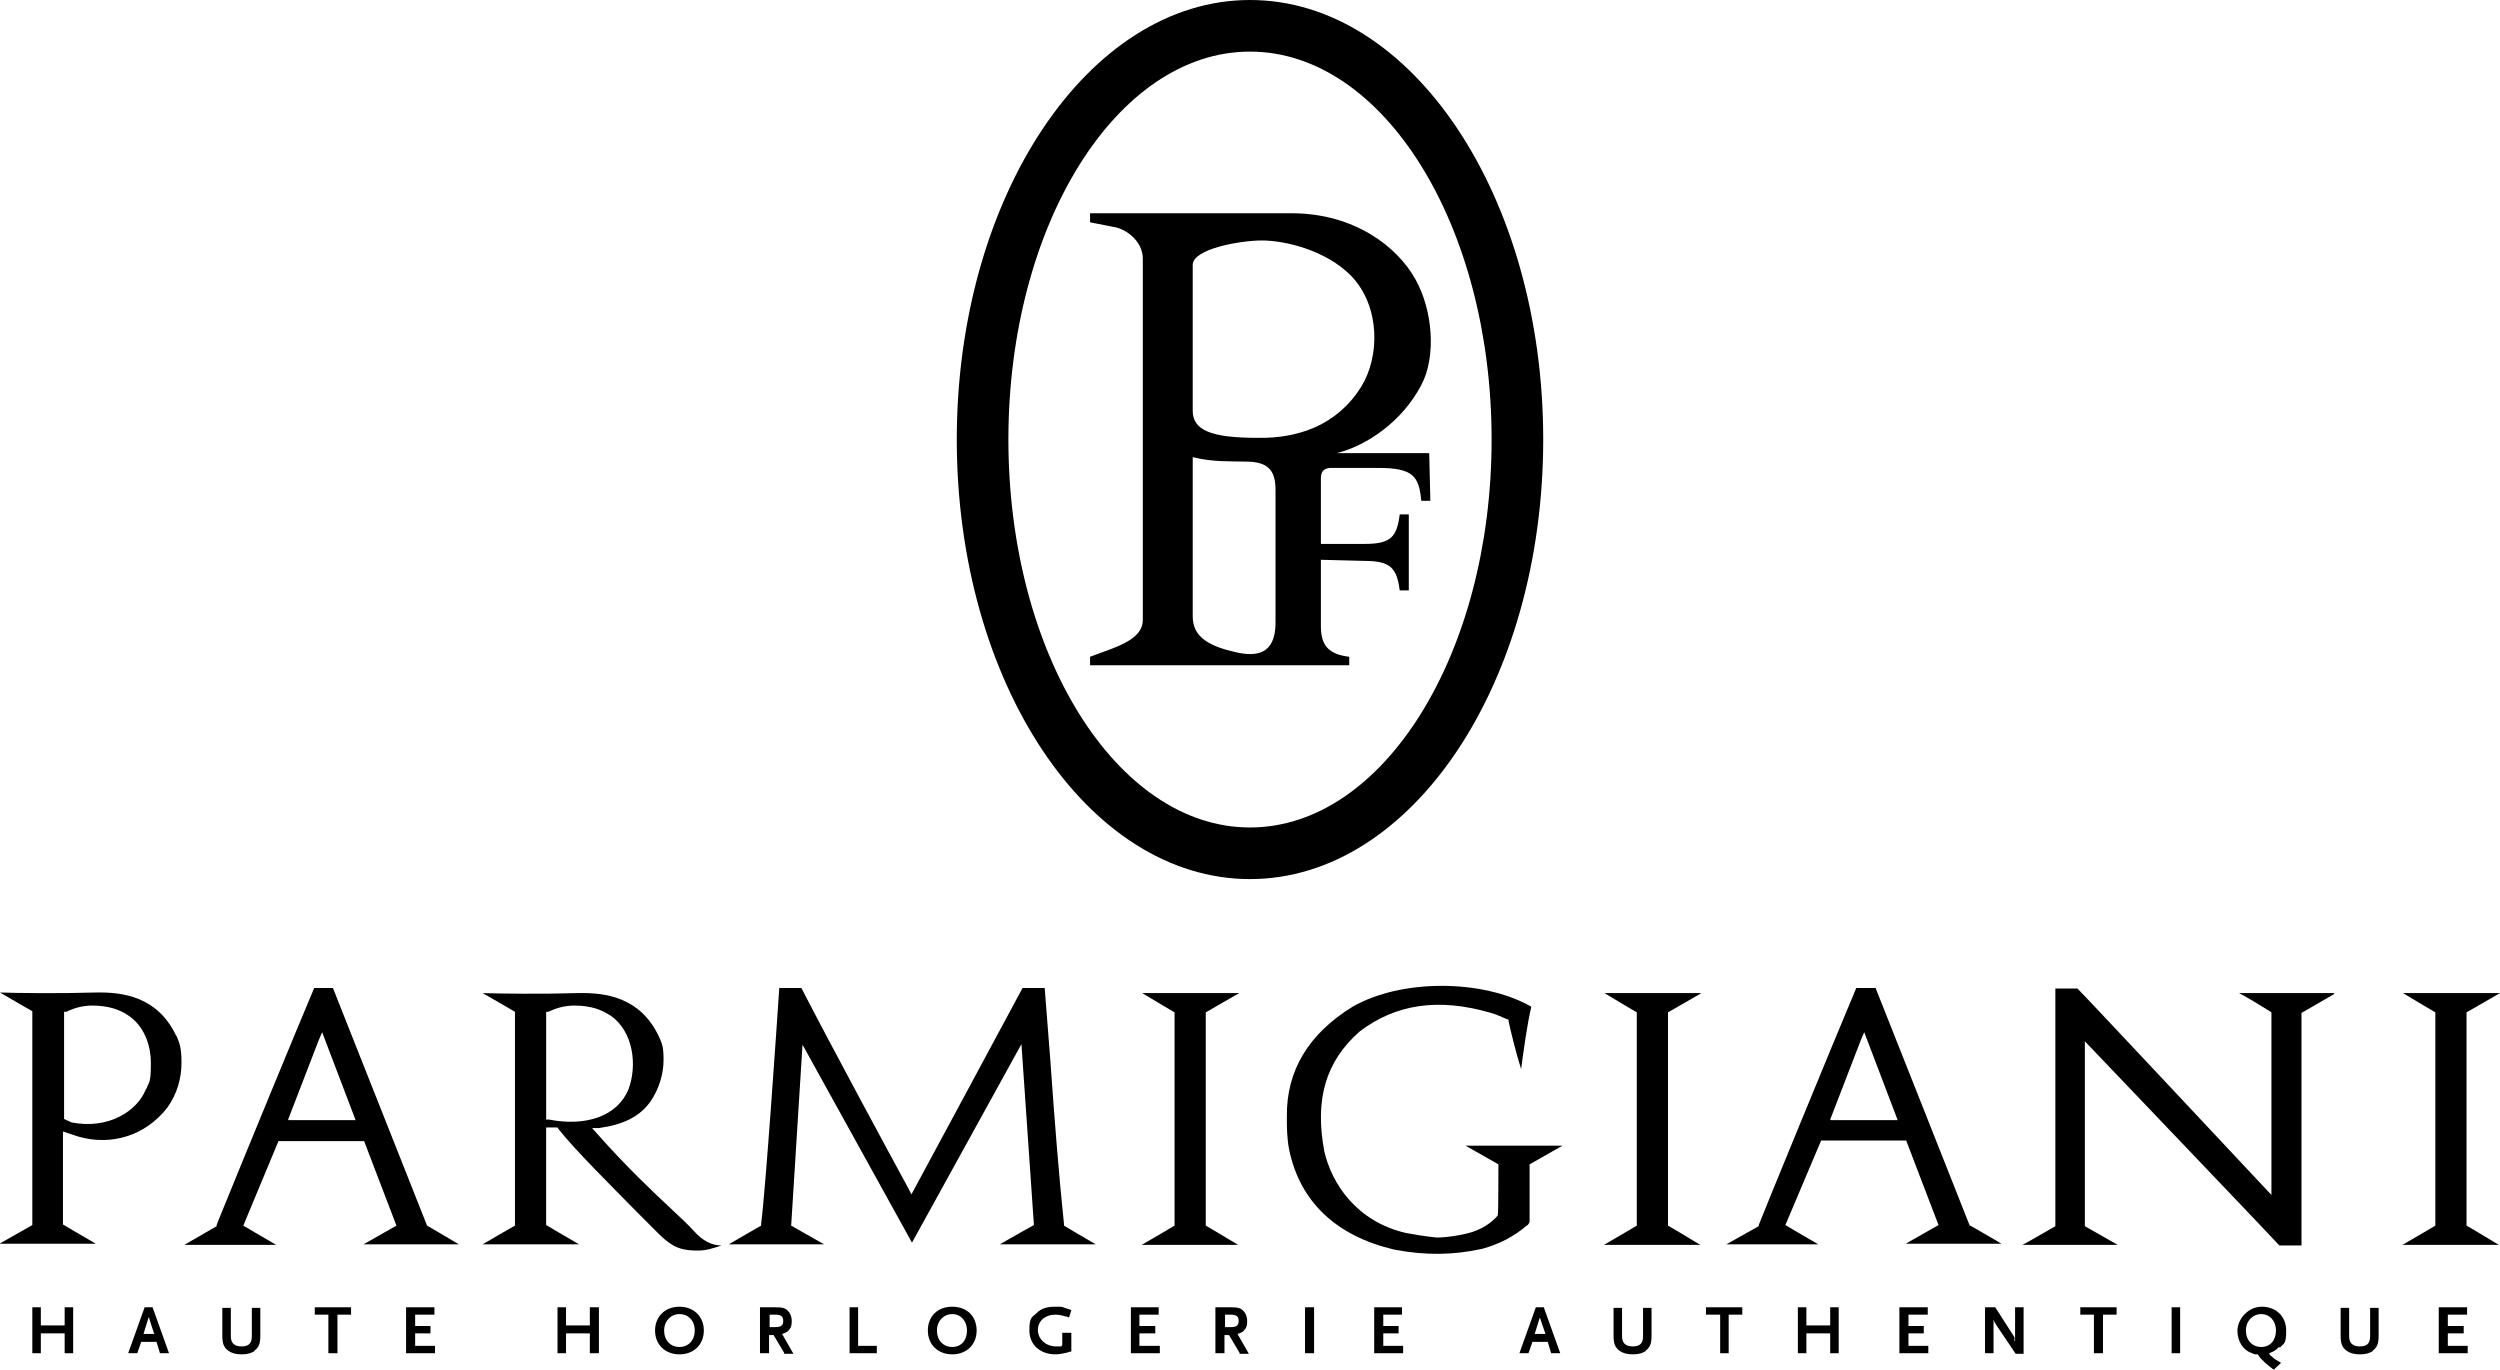
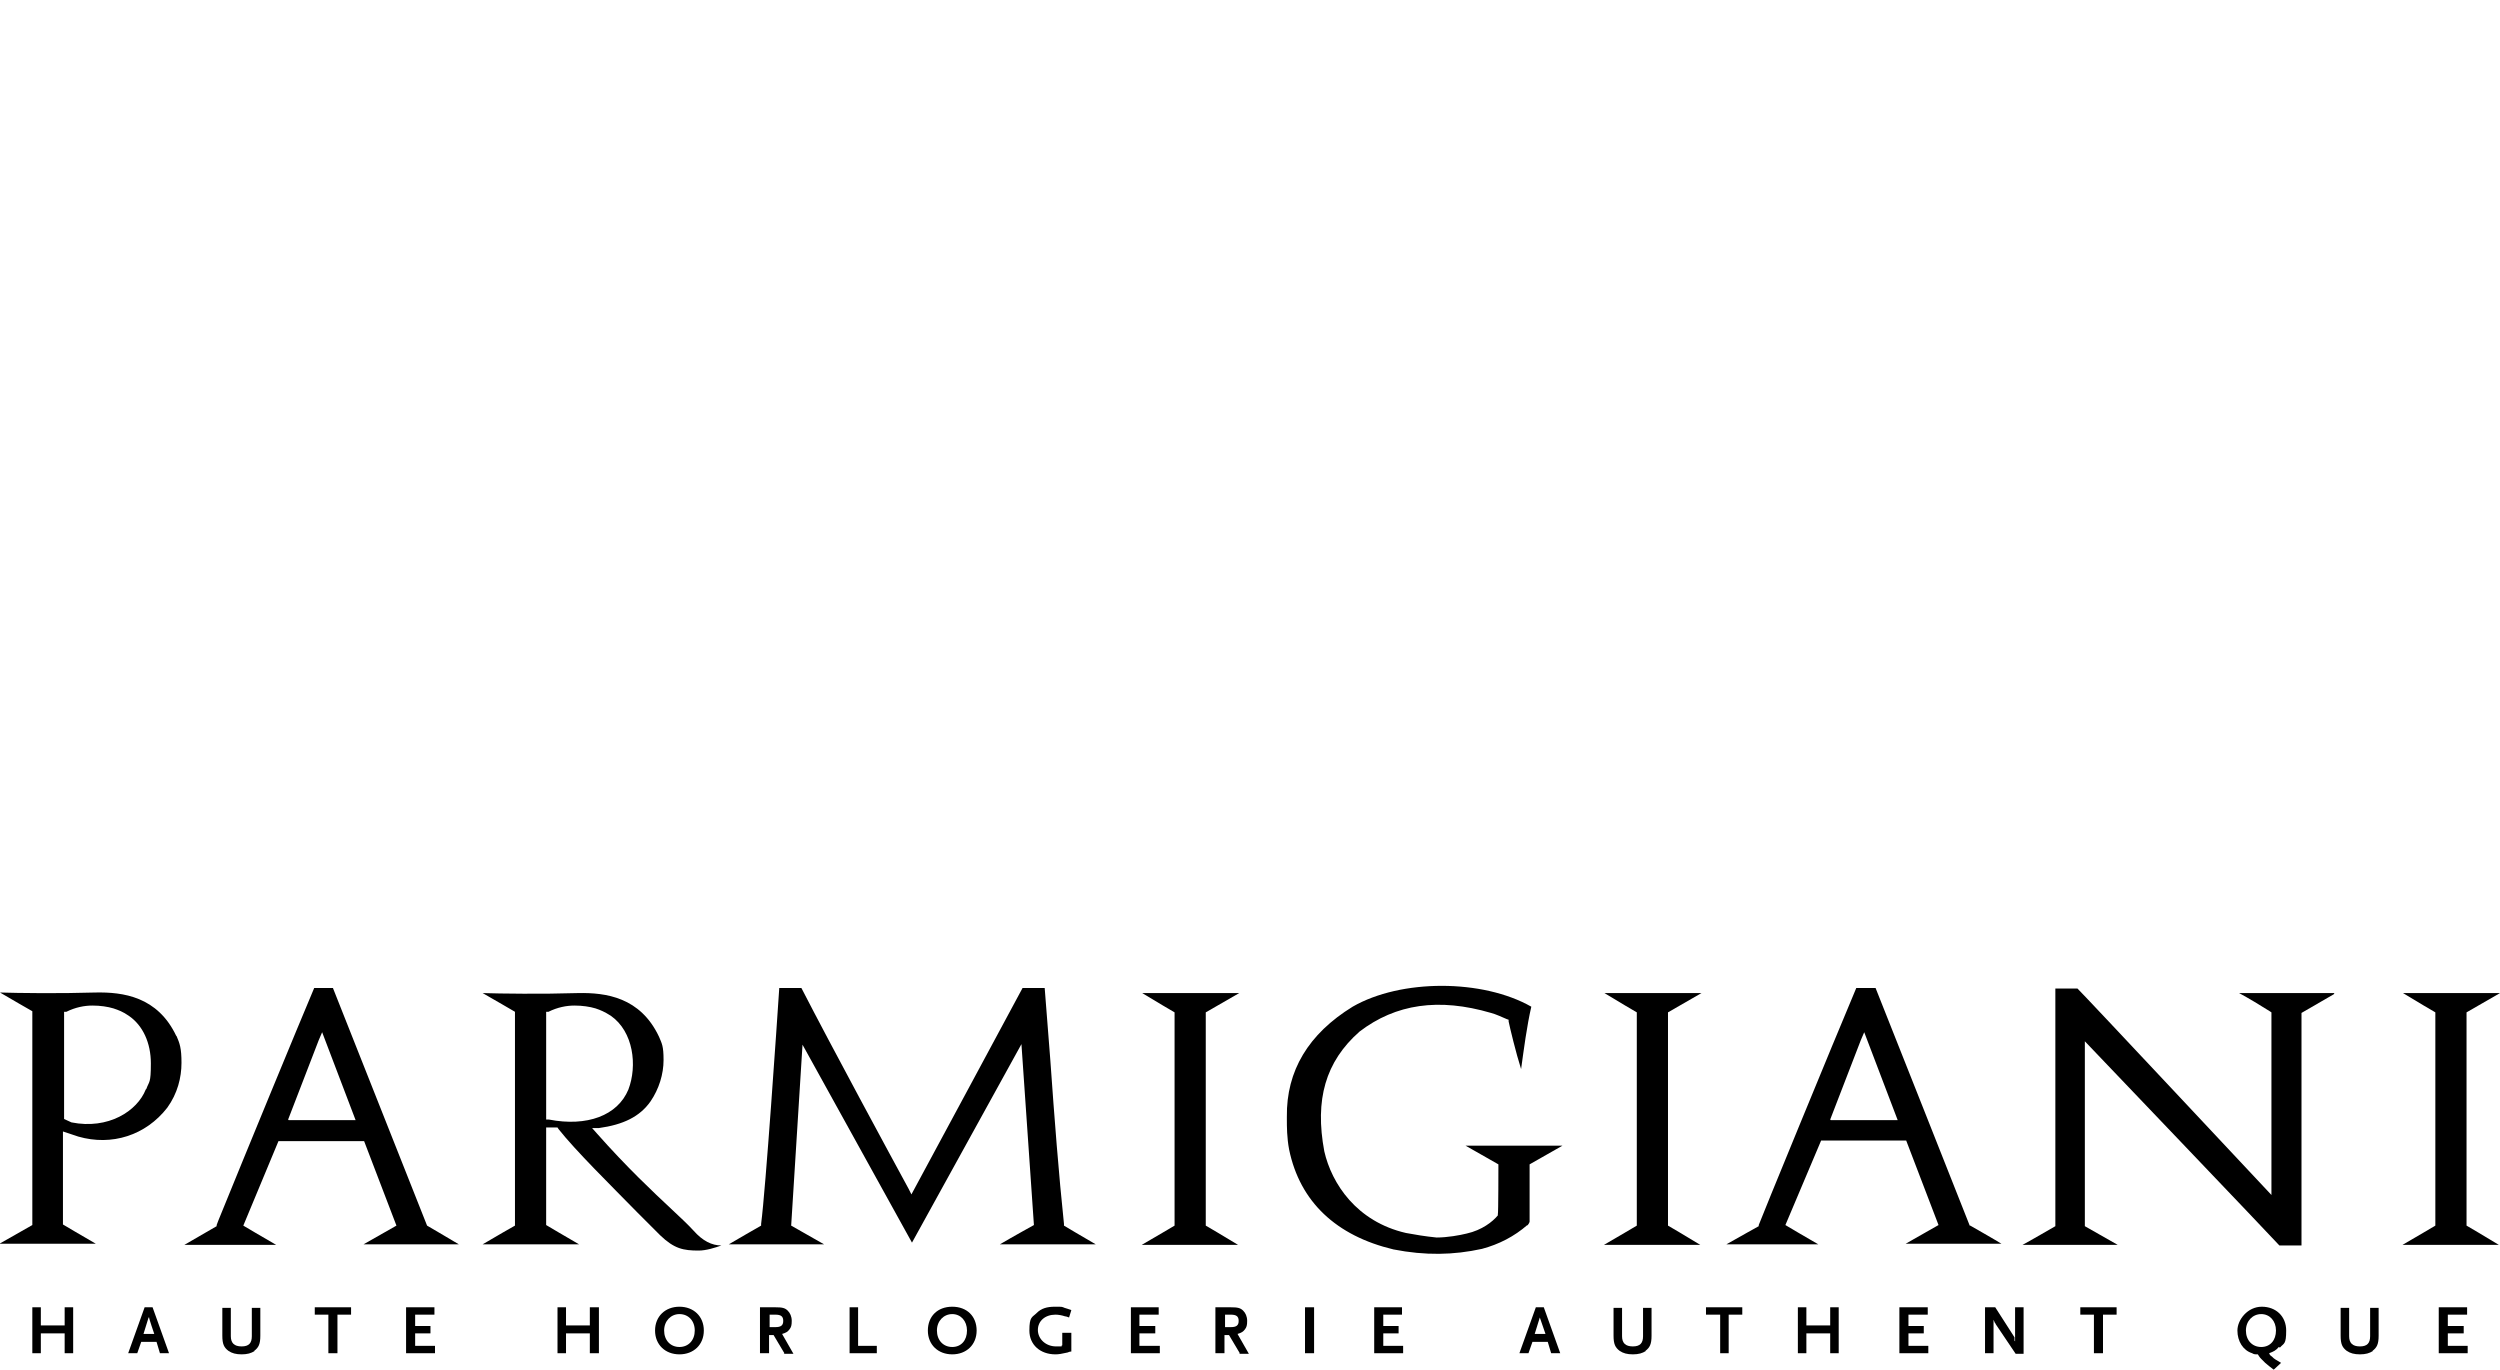
<svg xmlns="http://www.w3.org/2000/svg" id="Layer_1" data-name="Layer 1" version="1.1" viewBox="0 0 440.8 241.5">
  <defs>
    <style>
      .cls-1 {
        fill: #000;
        stroke-width: 0px;
      }
    </style>
  </defs>
  <g>
-     <path class="cls-1" d="M220.4,0c-28.5,0-51.7,34.7-51.7,77.5s23.1,77.5,51.7,77.5,51.7-34.7,51.7-77.5S249,0,220.4,0M220.4,145.9c-23.5,0-42.6-30.6-42.6-68.4S196.9,9.1,220.4,9.1s42.6,30.6,42.6,68.4-19.1,68.4-42.6,68.4h0Z" />
-     <path class="cls-1" d="M235.7,79.9c5.5-1.4,11.6-5.7,14.9-12,2.7-5.1,2-13.2-1-18.6-3.2-5.8-10.8-11.7-21.9-11.7h-35.5v1.6l4.1.8c2.2.3,5.2,2.5,5.2,5.6v63.7c0,2.2-1.8,3.7-5.5,5.1l-3.8,1.4v1.5h45.7v-1.5c-3.4-.4-5-1.8-5-5.3v-11.8l7.8.2c4.6,0,5.6,1.4,6.1,5.2h1.6v-13.4h-1.6c-.5,3.9-1.5,5.2-6.1,5.2h-7.8v-11.6c0-1.2.6-1.8,1.8-1.8h8.3c6.2,0,7.2,1.5,7.6,5.8h1.6l-.2-8.4h-16.2M224.9,109.8c0,5.7-3.5,6-7,5.2-4.4-1-7.6-2.5-7.6-6.3v-28.1c3.6.9,6.3.7,9.8.8,3.7.1,4.8,1.8,4.8,5v23.3h0ZM221.8,77.2c-8.2,0-11.5-1.3-11.5-4.8v-25.7c0-2.8,8.3-4.3,12.2-4.3s11.2,1.6,15.8,6.3c5.1,5.4,5,14.2,1.7,19.5-4.3,6.9-11.3,9.1-18.1,9h0Z" />
-   </g>
+     </g>
  <g>
    <path class="cls-1" d="M269.3,216c-2.3,2-5,3.4-8,4.2-5,1.1-10,1.2-15.6.1-10.1-2.4-16.5-8.4-18.4-17.6-.4-2.1-.4-4.1-.4-5.3v-.5c-.1-8.1,3.8-14.6,11.6-19.4,8.5-4.9,22.9-4.9,31.5,0-.8,3.5-1.3,7.4-1.8,11-.9-2.8-2-7.4-2.2-8.4v-.3c0,0-.3-.1-.3-.1-.7-.3-2-.9-2.8-1.1-9.2-2.7-16.8-1.6-23.2,3.3-6,5.3-7.9,12-6.2,21.1,1.3,5.7,5.7,12.4,14.4,14.4,1.6.3,3.4.6,5.4.8h0c1.9,0,4.1-.4,5.3-.7,2.7-.6,4.6-2.1,5.5-3.2v-.2c.1,0,.1-8.8.1-8.8,0,0-3.7-2.1-5.8-3.3,3.2,0,13.9,0,17.1,0-2.1,1.2-5.8,3.3-5.8,3.3v10.1c0,.2-.4.7-.4.7" />
    <path class="cls-1" d="M440.8,175.1c-2.1,1.2-5.9,3.4-5.9,3.4v37.6s3.6,2.1,5.7,3.4h-17c2.1-1.2,5.8-3.4,5.8-3.4v-37.6s-3.6-2.1-5.7-3.4c3.2,0,15.1,0,17.1,0" />
    <path class="cls-1" d="M300,175.1c-2.1,1.2-5.9,3.4-5.9,3.4v37.6s3.6,2.1,5.7,3.4h-17c2.1-1.2,5.8-3.4,5.8-3.4v-37.6s-3.6-2.1-5.7-3.4c3.2,0,15.1,0,17.1,0" />
    <path class="cls-1" d="M218.5,175.1c-2.1,1.2-5.9,3.4-5.9,3.4v37.6s3.6,2.1,5.7,3.4h-17c2.1-1.2,5.8-3.4,5.8-3.4v-37.6s-3.6-2.1-5.7-3.4c3.2,0,15.1,0,17.1,0" />
    <path class="cls-1" d="M347.3,216.1s-16.3-41.2-16.6-41.9h-3.4c-3.8,9-17.1,41.4-17.2,41.8v.2c0,0-3.6,2-5.7,3.2h16.2c-2.1-1.2-5.3-3.1-5.3-3.1l-.5-.3,6.3-14.9h15l5.7,14.9s-3.7,2.1-5.8,3.3c4.1,0,12.8,0,16.9,0-.6-.4-5.5-3.2-5.5-3.2h-.2M322.7,197.4l5.4-14,.6-1.4,5.9,15.5h-11.8,0Z" />
    <path class="cls-1" d="M411.6,175.1c-3.1,0-13.6,0-16.8,0,1.5.8,4,2.3,5.4,3.2l.3.2v32.2s-33.8-36.1-34.2-36.4h-3.9v41.9s-5,2.9-5.8,3.3h16.8c-2.1-1.2-5.8-3.3-5.8-3.3v-32.6s34,35.6,34.3,36h3.9v-41s3.6-2.1,5.7-3.3" />
    <path class="cls-1" d="M31.1,182.7c-3.3-7-9.4-7.8-14.3-7.7-6.4.2-13.6.1-16.8,0,1.5.9,5.7,3.3,5.7,3.3v37.3s0,.4,0,.4c0,0-3.7,2.1-5.8,3.3h17c-2.1-1.2-5.8-3.4-5.8-3.4v-16.4c0,0,2.7.9,2.7.9,5.9,1.7,11.9-.2,15.7-5.1,1.8-2.5,2.5-5.3,2.5-7.9s-.3-3.4-.9-4.8M25.7,192.1c-1.5,3.8-6.6,7.1-13.1,5.8h0s-1.3-.6-1.3-.6v-18.9h.4c1.6-.8,3.2-1.1,4.6-1.1s2.7.2,3.7.5c.9.3,1.7.6,2.7,1.3,2.5,1.7,3.9,4.8,3.9,8.4s-.3,3.1-.8,4.5Z" />
    <path class="cls-1" d="M118.3,213.1c-3.1-2.9-7.7-7.2-13.1-13.3l-.8-.9h1.2c4.3-.6,7.2-2,9.1-4.7,1.5-2.2,2.3-4.8,2.3-7.3s-.3-2.9-.8-4.1c-3.3-7-9.4-7.8-14.3-7.7-6.4.2-13.6.1-16.8,0,1.6.9,5.7,3.3,5.7,3.3v37.7s-3.7,2.1-5.7,3.3h17c-2.1-1.2-5.8-3.4-5.8-3.4v-17.2s1.1,0,1.1,0h.9c0,0,.2.3.2.3,3,3.8,9.1,9.8,13.9,14.7l4,4c2.5,2.4,4.1,2.7,6.8,2.7,1.3,0,2.9-.5,4-.9-1.7,0-3.3-.8-4.9-2.6-.9-1-2.4-2.4-4-3.9M96.8,197.4h-.5v-19h.4c1.6-.8,3.2-1.1,4.6-1.1,1.4,0,2.7.2,3.7.5.9.3,1.6.6,2.7,1.3,4,2.8,4.7,8.8,3.1,13h0c-1.9,4.6-7.3,6.6-14,5.3h0Z" />
    <path class="cls-1" d="M58.8,174.2h-3.4c-3,7.1-11.9,28.7-16.9,41l-.3.8v.2c0,0-3.6,2.1-5.7,3.3h16.2c-2.1-1.2-5.8-3.4-5.8-3.4l6.2-14.9h15.1l5.7,14.9s-3.7,2.1-5.8,3.3c4.1,0,12.8,0,16.8,0-2-1.2-5.6-3.3-5.6-3.3,0,0-16.3-41.1-16.6-41.9M50.8,197.4l5.4-14,.6-1.4,5.9,15.5h-11.8Z" />
    <path class="cls-1" d="M193.2,219.4c-2.1-1.2-5.6-3.3-5.6-3.3v-.3c-.9-8.5-1.7-18.8-2.4-28.8,0,0-.9-11.7-1-12.8h-3.9c-.3.6-19.6,36.4-19.6,36.4l-.5-1c-3.1-5.7-13.5-24.9-18.9-35.4h-3.9c-.4,6.1-2.4,35.5-3.2,41.6v.3s-5.4,3.1-5.7,3.3c.8,0,13.4,0,16.8,0-2.1-1.2-5.8-3.3-5.8-3.3l2-31.9s18.3,33.1,19.3,34.9c1-1.8,19.3-35,19.3-35l2.2,31.9s-3.8,2.1-6,3.4c3.2,0,13.9,0,17,0" />
    <polyline class="cls-1" points="11.4 238.6 11.4 235.1 7.2 235.1 7.2 238.6 5.7 238.6 5.7 230.5 7.2 230.5 7.2 233.7 11.4 233.7 11.4 230.5 12.9 230.5 12.9 238.6 11.4 238.6" />
    <path class="cls-1" d="M28.2,238.6l-.6-2h-2.7l-.7,2h-1.6l2.9-8.1h1.4l2.9,8.1h-1.6M26.2,232.3l-.9,2.9h1.9s-1-2.9-.9-2.9Z" />
    <path class="cls-1" d="M44.9,238.2c-.6.4-1.3.6-2.3.6s-1.7-.2-2.3-.6c-.8-.6-1.1-1.2-1.1-2.7v-4.9h1.5v5c0,1.2.6,1.8,1.9,1.8s1.8-.6,1.8-1.8v-5h1.5v4.9c0,1.5-.3,2.1-1.1,2.7" />
    <polyline class="cls-1" points="59.5 231.8 59.5 238.6 57.9 238.6 57.9 231.8 55.5 231.8 55.5 230.5 61.9 230.5 61.9 231.8 59.5 231.8" />
    <polyline class="cls-1" points="71.6 238.6 71.6 230.5 76.6 230.5 76.6 231.8 73.2 231.8 73.2 233.8 75.9 233.8 75.9 235.1 73.2 235.1 73.2 237.3 76.7 237.3 76.7 238.6 71.6 238.6" />
    <polyline class="cls-1" points="104 238.6 104 235.1 99.8 235.1 99.8 238.6 98.3 238.6 98.3 230.5 99.8 230.5 99.8 233.7 104 233.7 104 230.5 105.6 230.5 105.6 238.6 104 238.6" />
    <path class="cls-1" d="M119.8,238.8c-2.5,0-4.3-1.7-4.3-4.2,0-2.5,1.8-4.2,4.3-4.2s4.3,1.7,4.3,4.2-1.8,4.2-4.3,4.2M119.8,231.7c-1.5,0-2.7,1.2-2.7,2.9s1.1,2.9,2.7,2.9,2.7-1.2,2.7-2.9-1.1-2.9-2.7-2.9Z" />
    <path class="cls-1" d="M138.3,238.6l-1.9-3.2h-.8v3.2h-1.6v-8.1h2.7c1.2,0,1.7.1,2.2.6.4.4.7,1,.7,1.8s-.1,1.1-.4,1.5c-.3.4-.6.6-1.3.8l2,3.5h-1.7M136.7,231.8h-1v2.2h1c1,0,1.4-.3,1.4-1.1s-.4-1.1-1.4-1.1Z" />
    <polyline class="cls-1" points="149.8 238.6 149.8 230.5 151.3 230.5 151.3 237.3 154.6 237.3 154.6 238.6 149.8 238.6" />
    <path class="cls-1" d="M167.9,238.8c-2.5,0-4.3-1.7-4.3-4.2,0-2.5,1.7-4.2,4.3-4.2s4.3,1.7,4.3,4.2-1.8,4.2-4.3,4.2M167.9,231.7c-1.5,0-2.7,1.2-2.7,2.9s1.1,2.9,2.7,2.9,2.6-1.2,2.6-2.9-1.1-2.9-2.6-2.9Z" />
    <path class="cls-1" d="M188.1,238.5c-.9.2-1.4.3-2,.3-2.7,0-4.6-1.7-4.6-4.2s.5-2.3,1.3-3.1c.8-.8,1.8-1.1,3.2-1.1s1.2,0,1.7.2c.4.1.6.2,1.2.4l-.4,1.3c-.3-.1-.5-.2-.7-.2-.6-.2-1.2-.3-1.7-.3-1.8,0-3.1,1.1-3.1,2.7s1.4,2.9,3.2,2.9.6,0,1.1-.2v-2.2h1.6v3.3c-.4,0-.6.2-.8.2" />
    <polyline class="cls-1" points="199.4 238.6 199.4 230.5 204.3 230.5 204.3 231.8 200.9 231.8 200.9 233.8 203.7 233.8 203.7 235.1 200.9 235.1 200.9 237.3 204.5 237.3 204.5 238.6 199.4 238.6" />
    <path class="cls-1" d="M218.6,238.6l-1.9-3.2h-.8v3.2h-1.6v-8.1h2.7c1.2,0,1.7.1,2.2.6.4.4.7,1,.7,1.8s-.1,1.1-.4,1.5c-.3.4-.6.6-1.3.8l2,3.5h-1.7M217,231.8h-1v2.2h1c1,0,1.4-.3,1.4-1.1s-.4-1.1-1.4-1.1Z" />
    <rect class="cls-1" x="230.1" y="230.5" width="1.6" height="8.1" />
    <polyline class="cls-1" points="242.3 238.6 242.3 230.5 247.2 230.5 247.2 231.8 243.9 231.8 243.9 233.8 246.6 233.8 246.6 235.1 243.9 235.1 243.9 237.3 247.4 237.3 247.4 238.6 242.3 238.6" />
    <path class="cls-1" d="M273.5,238.6l-.6-2h-2.7l-.7,2h-1.6l2.9-8.1h1.4l2.9,8.1h-1.6M271.5,232.3l-.9,2.9h1.9l-1-2.9Z" />
    <path class="cls-1" d="M290.2,238.2c-.6.4-1.3.6-2.3.6s-1.7-.2-2.3-.6c-.8-.6-1.1-1.2-1.1-2.7v-4.9h1.5v5c0,1.2.6,1.8,1.9,1.8s1.8-.6,1.8-1.8v-5h1.5v4.9c0,1.5-.3,2.1-1.1,2.7" />
    <polyline class="cls-1" points="304.8 231.8 304.8 238.6 303.3 238.6 303.3 231.8 300.8 231.8 300.8 230.5 307.2 230.5 307.2 231.8 304.8 231.8" />
    <polyline class="cls-1" points="322.7 238.6 322.7 235.1 318.5 235.1 318.5 238.6 317 238.6 317 230.5 318.5 230.5 318.5 233.7 322.7 233.7 322.7 230.5 324.2 230.5 324.2 238.6 322.7 238.6" />
    <polyline class="cls-1" points="334.9 238.6 334.9 230.5 339.9 230.5 339.9 231.8 336.5 231.8 336.5 233.8 339.2 233.8 339.2 235.1 336.5 235.1 336.5 237.3 340 237.3 340 238.6 334.9 238.6" />
    <path class="cls-1" d="M355.4,238.7l-3.5-5.2s0-.1-.2-.3c0-.1,0-.2-.1-.2,0-.1,0-.1-.1-.3v5.9h-1.5v-8.1h1.8l3.4,5.3s0,0,0,.2c0,0,0,.1,0,.2v.2c0,0,.1.1.1.1v-6h1.5v8.2h-1.6" />
    <polyline class="cls-1" points="370.8 231.8 370.8 238.6 369.2 238.6 369.2 231.8 366.8 231.8 366.8 230.5 373.2 230.5 373.2 231.8 370.8 231.8" />
-     <rect class="cls-1" x="382.9" y="230.5" width="1.5" height="8.1" />
    <path class="cls-1" d="M401.8,237.5c-.5.6-.9.8-1.7,1.1.1.3.2.4.5.6.2.2.4.4.6.5.3.2.5.3,1,.6l-1.3,1.2c-.7-.5-1-.8-1.5-1.2-.3-.3-.5-.5-.7-.7-.3-.3-.4-.5-.6-.8-.5,0-.7,0-1-.2-1.6-.5-2.6-2.1-2.6-4s1.8-4.2,4.3-4.2,4.3,1.7,4.3,4.2-.4,2.2-1.1,3M398.7,231.7c-1.5,0-2.7,1.2-2.7,2.9s1.1,2.9,2.7,2.9,2.6-1.2,2.6-2.9-1.1-2.9-2.6-2.9Z" />
    <path class="cls-1" d="M418.4,238.2c-.6.4-1.3.6-2.3.6s-1.7-.2-2.3-.6c-.8-.6-1.1-1.2-1.1-2.7v-4.9h1.5v5c0,1.2.6,1.8,1.9,1.8s1.8-.6,1.8-1.8v-5h1.5v4.9c0,1.5-.3,2.1-1.1,2.7" />
    <polyline class="cls-1" points="430 238.6 430 230.5 435 230.5 435 231.8 431.6 231.8 431.6 233.8 434.4 233.8 434.4 235.1 431.6 235.1 431.6 237.3 435.1 237.3 435.1 238.6 430 238.6" />
  </g>
</svg>